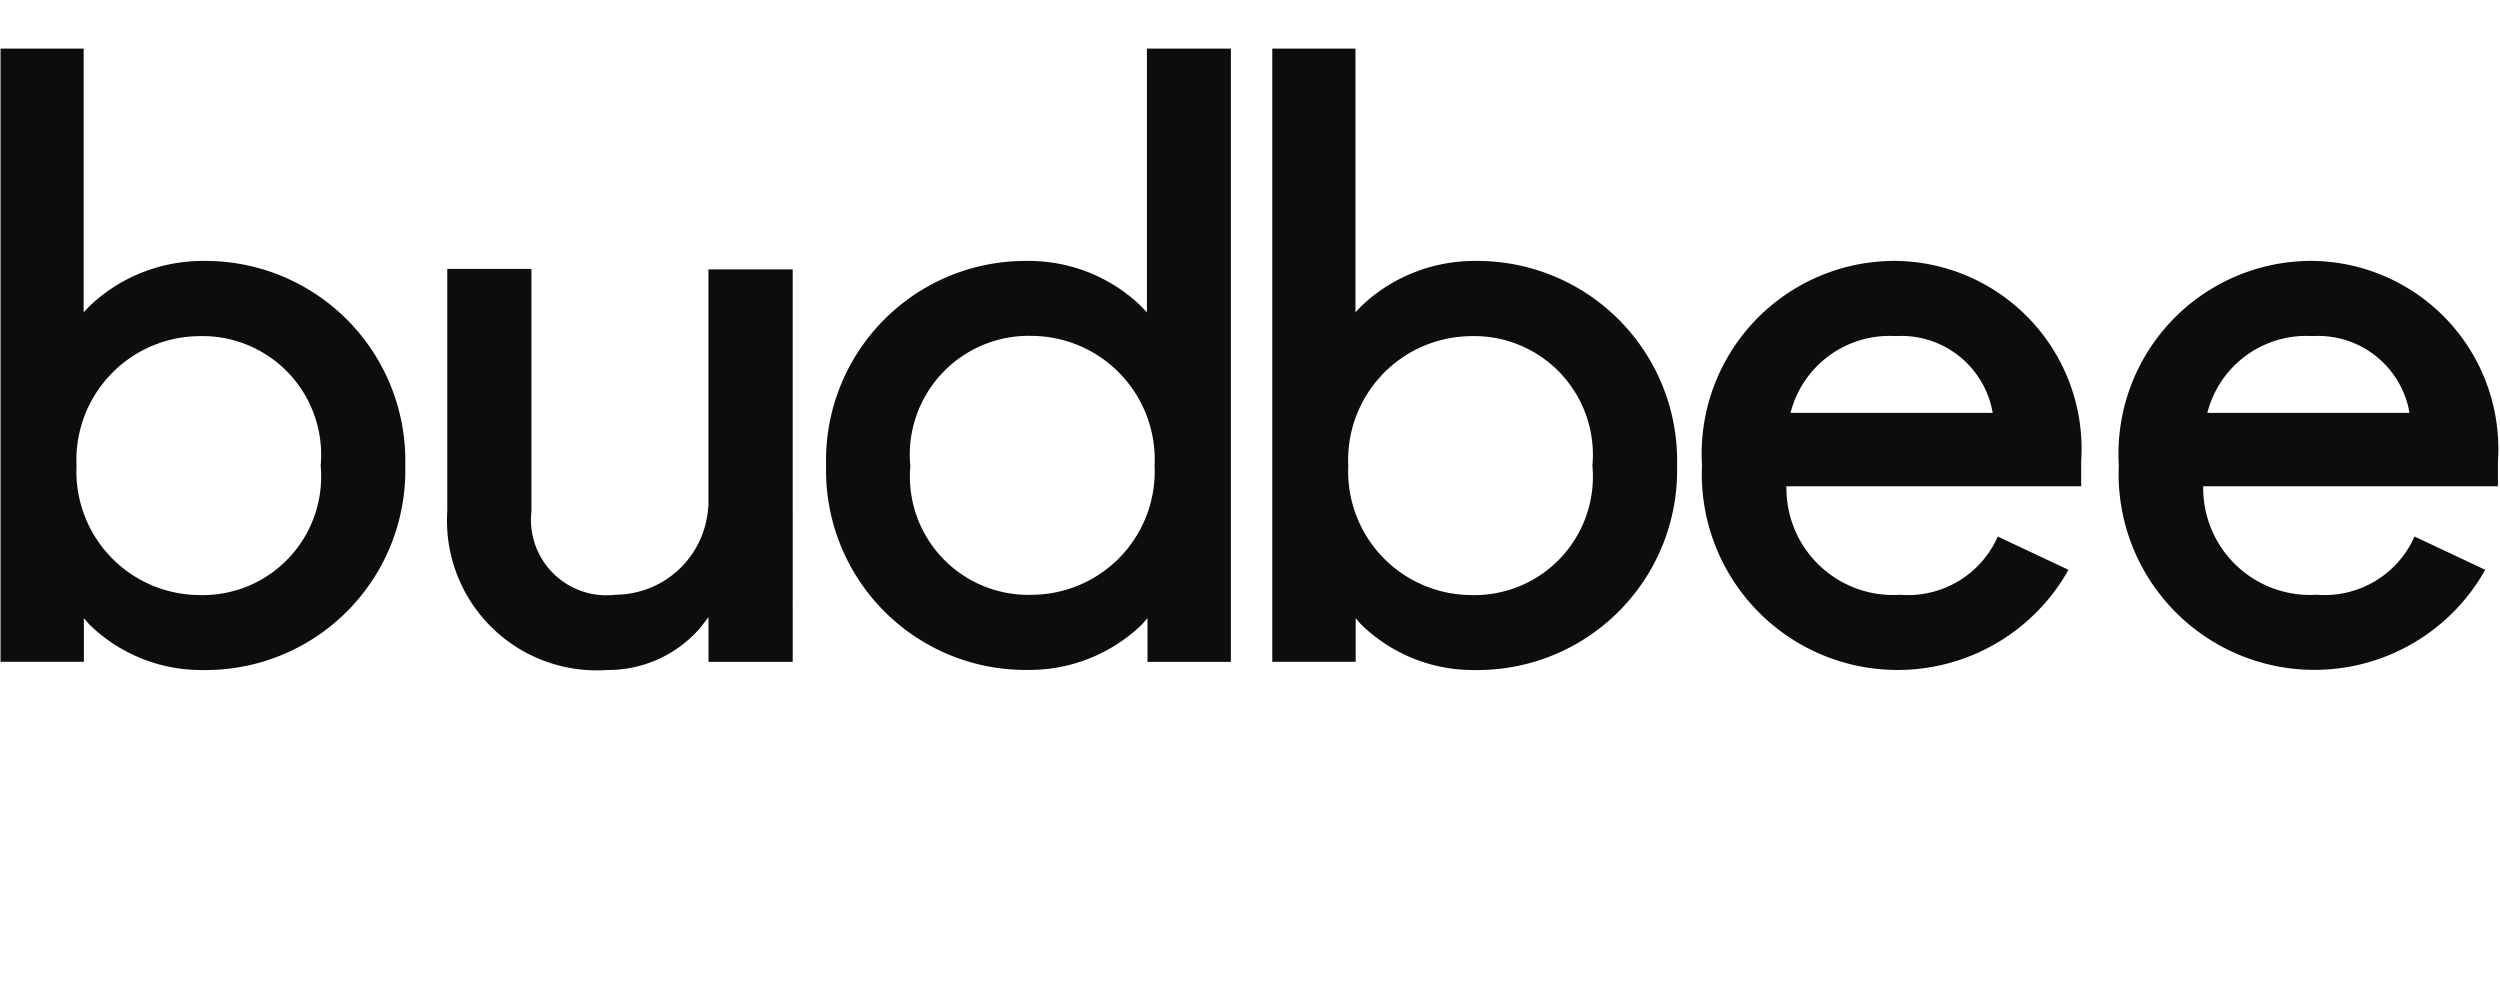
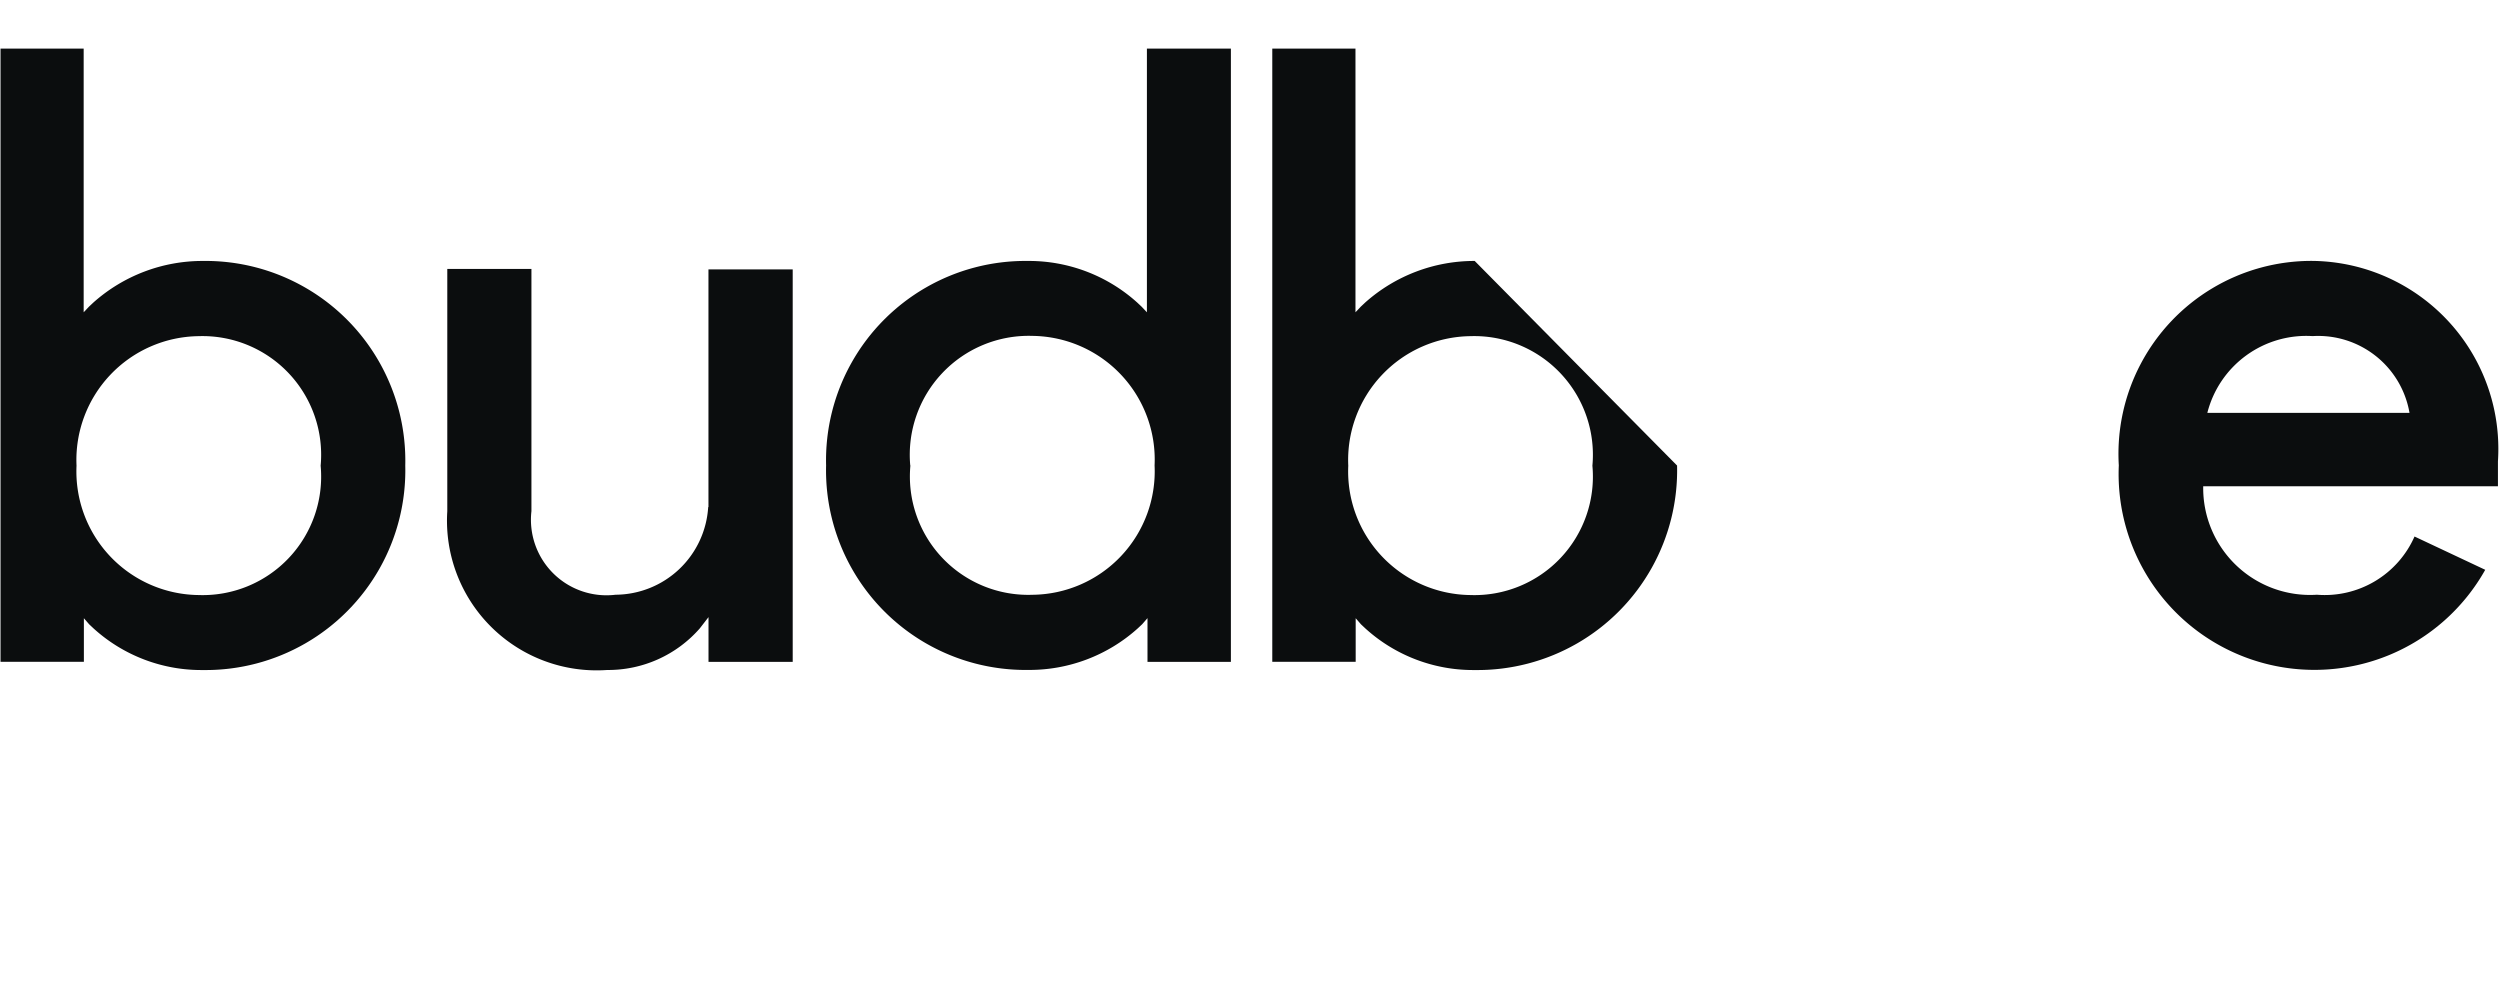
<svg xmlns="http://www.w3.org/2000/svg" width="47.24" height="18.55" viewBox="0 0 47.24 18.55">
  <defs>
    <clipPath id="clip-path">
      <rect id="Rectangle_13174" data-name="Rectangle 13174" width="47.237" height="11.809" transform="translate(0.389 0.106)" fill="#0b0d0e" />
    </clipPath>
  </defs>
  <g id="budbee_cart" transform="translate(9395 -8402)">
    <g id="budbee" transform="translate(-9395.39 8402.782)" clip-path="url(#clip-path)">
      <path id="Path_6993" data-name="Path 6993" d="M4.224,4.149a3.1,3.1,0,0,0-2.071.787l-.082.077-.1.106V.136H.4V11.724H1.975V10.9l.1.115.082.077a3.028,3.028,0,0,0,2.071.787,3.773,3.773,0,0,0,3.82-3.864A3.775,3.775,0,0,0,4.224,4.149Zm-.082,6.313A2.336,2.336,0,0,1,1.836,8.018,2.34,2.34,0,0,1,4.142,5.57,2.243,2.243,0,0,1,6.449,8.018,2.239,2.239,0,0,1,4.142,10.462Z" fill="#0b0d0e" />
      <path id="Path_6994" data-name="Path 6994" d="M13.772,8.8a1.764,1.764,0,0,1-1.749,1.656,1.427,1.427,0,0,1-1.591-1.579V4.3H8.842V8.878a2.828,2.828,0,0,0,3.023,3,2.3,2.3,0,0,0,1.749-.787l.082-.106.082-.106v.845h1.591V4.308H13.777V8.8Z" fill="#0b0d0e" />
-       <path id="Path_6995" data-name="Path 6995" d="M36.213,4.148a3.646,3.646,0,0,0-3.662,3.864,3.7,3.7,0,0,0,6.925,1.973L38.14,9.357a1.855,1.855,0,0,1-1.845,1.1,2.016,2.016,0,0,1-2.148-2.05h5.569V7.936A3.553,3.553,0,0,0,36.213,4.148ZM34.224,7.019a1.929,1.929,0,0,1,1.989-1.45,1.751,1.751,0,0,1,1.831,1.45Z" fill="#0b0d0e" />
      <path id="Path_6996" data-name="Path 6996" d="M44.089,4.148a3.646,3.646,0,0,0-3.662,3.864,3.7,3.7,0,0,0,6.924,1.973l-1.336-.629a1.855,1.855,0,0,1-1.845,1.1,2.019,2.019,0,0,1-2.148-2.05h5.569V7.936A3.553,3.553,0,0,0,44.089,4.148ZM42.1,7.019a1.929,1.929,0,0,1,1.989-1.45,1.751,1.751,0,0,1,1.831,1.45Z" fill="#0b0d0e" />
-       <path id="Path_6997" data-name="Path 6997" d="M28.256,4.149a3.1,3.1,0,0,0-2.071.787l-.082.077-.1.106V.136H24.431V11.724h1.576V10.9l.1.115.082.077a3.028,3.028,0,0,0,2.071.787,3.773,3.773,0,0,0,3.82-3.864A3.775,3.775,0,0,0,28.256,4.149Zm-.082,6.313a2.336,2.336,0,0,1-2.307-2.443A2.34,2.34,0,0,1,28.174,5.57,2.243,2.243,0,0,1,30.48,8.018,2.239,2.239,0,0,1,28.174,10.462Z" fill="#0b0d0e" />
+       <path id="Path_6997" data-name="Path 6997" d="M28.256,4.149a3.1,3.1,0,0,0-2.071.787l-.082.077-.1.106V.136H24.431V11.724h1.576V10.9l.1.115.082.077a3.028,3.028,0,0,0,2.071.787,3.773,3.773,0,0,0,3.82-3.864Zm-.082,6.313a2.336,2.336,0,0,1-2.307-2.443A2.34,2.34,0,0,1,28.174,5.57,2.243,2.243,0,0,1,30.48,8.018,2.239,2.239,0,0,1,28.174,10.462Z" fill="#0b0d0e" />
      <path id="Path_6998" data-name="Path 6998" d="M16,8.013a3.77,3.77,0,0,0,3.82,3.864,3.06,3.06,0,0,0,2.071-.787l.082-.077.1-.115v.826h1.576V.136H22.062V5.119l-.1-.106-.082-.077a3.056,3.056,0,0,0-2.071-.787A3.767,3.767,0,0,0,16,8.013Zm1.59,0A2.248,2.248,0,0,1,19.9,5.565a2.337,2.337,0,0,1,2.307,2.448A2.333,2.333,0,0,1,19.9,10.457,2.237,2.237,0,0,1,17.593,8.013Z" fill="#0b0d0e" />
    </g>
-     <rect id="Rectangle_13186" data-name="Rectangle 13186" width="47.24" height="18.55" transform="translate(-9395 8402)" fill="none" />
  </g>
</svg>